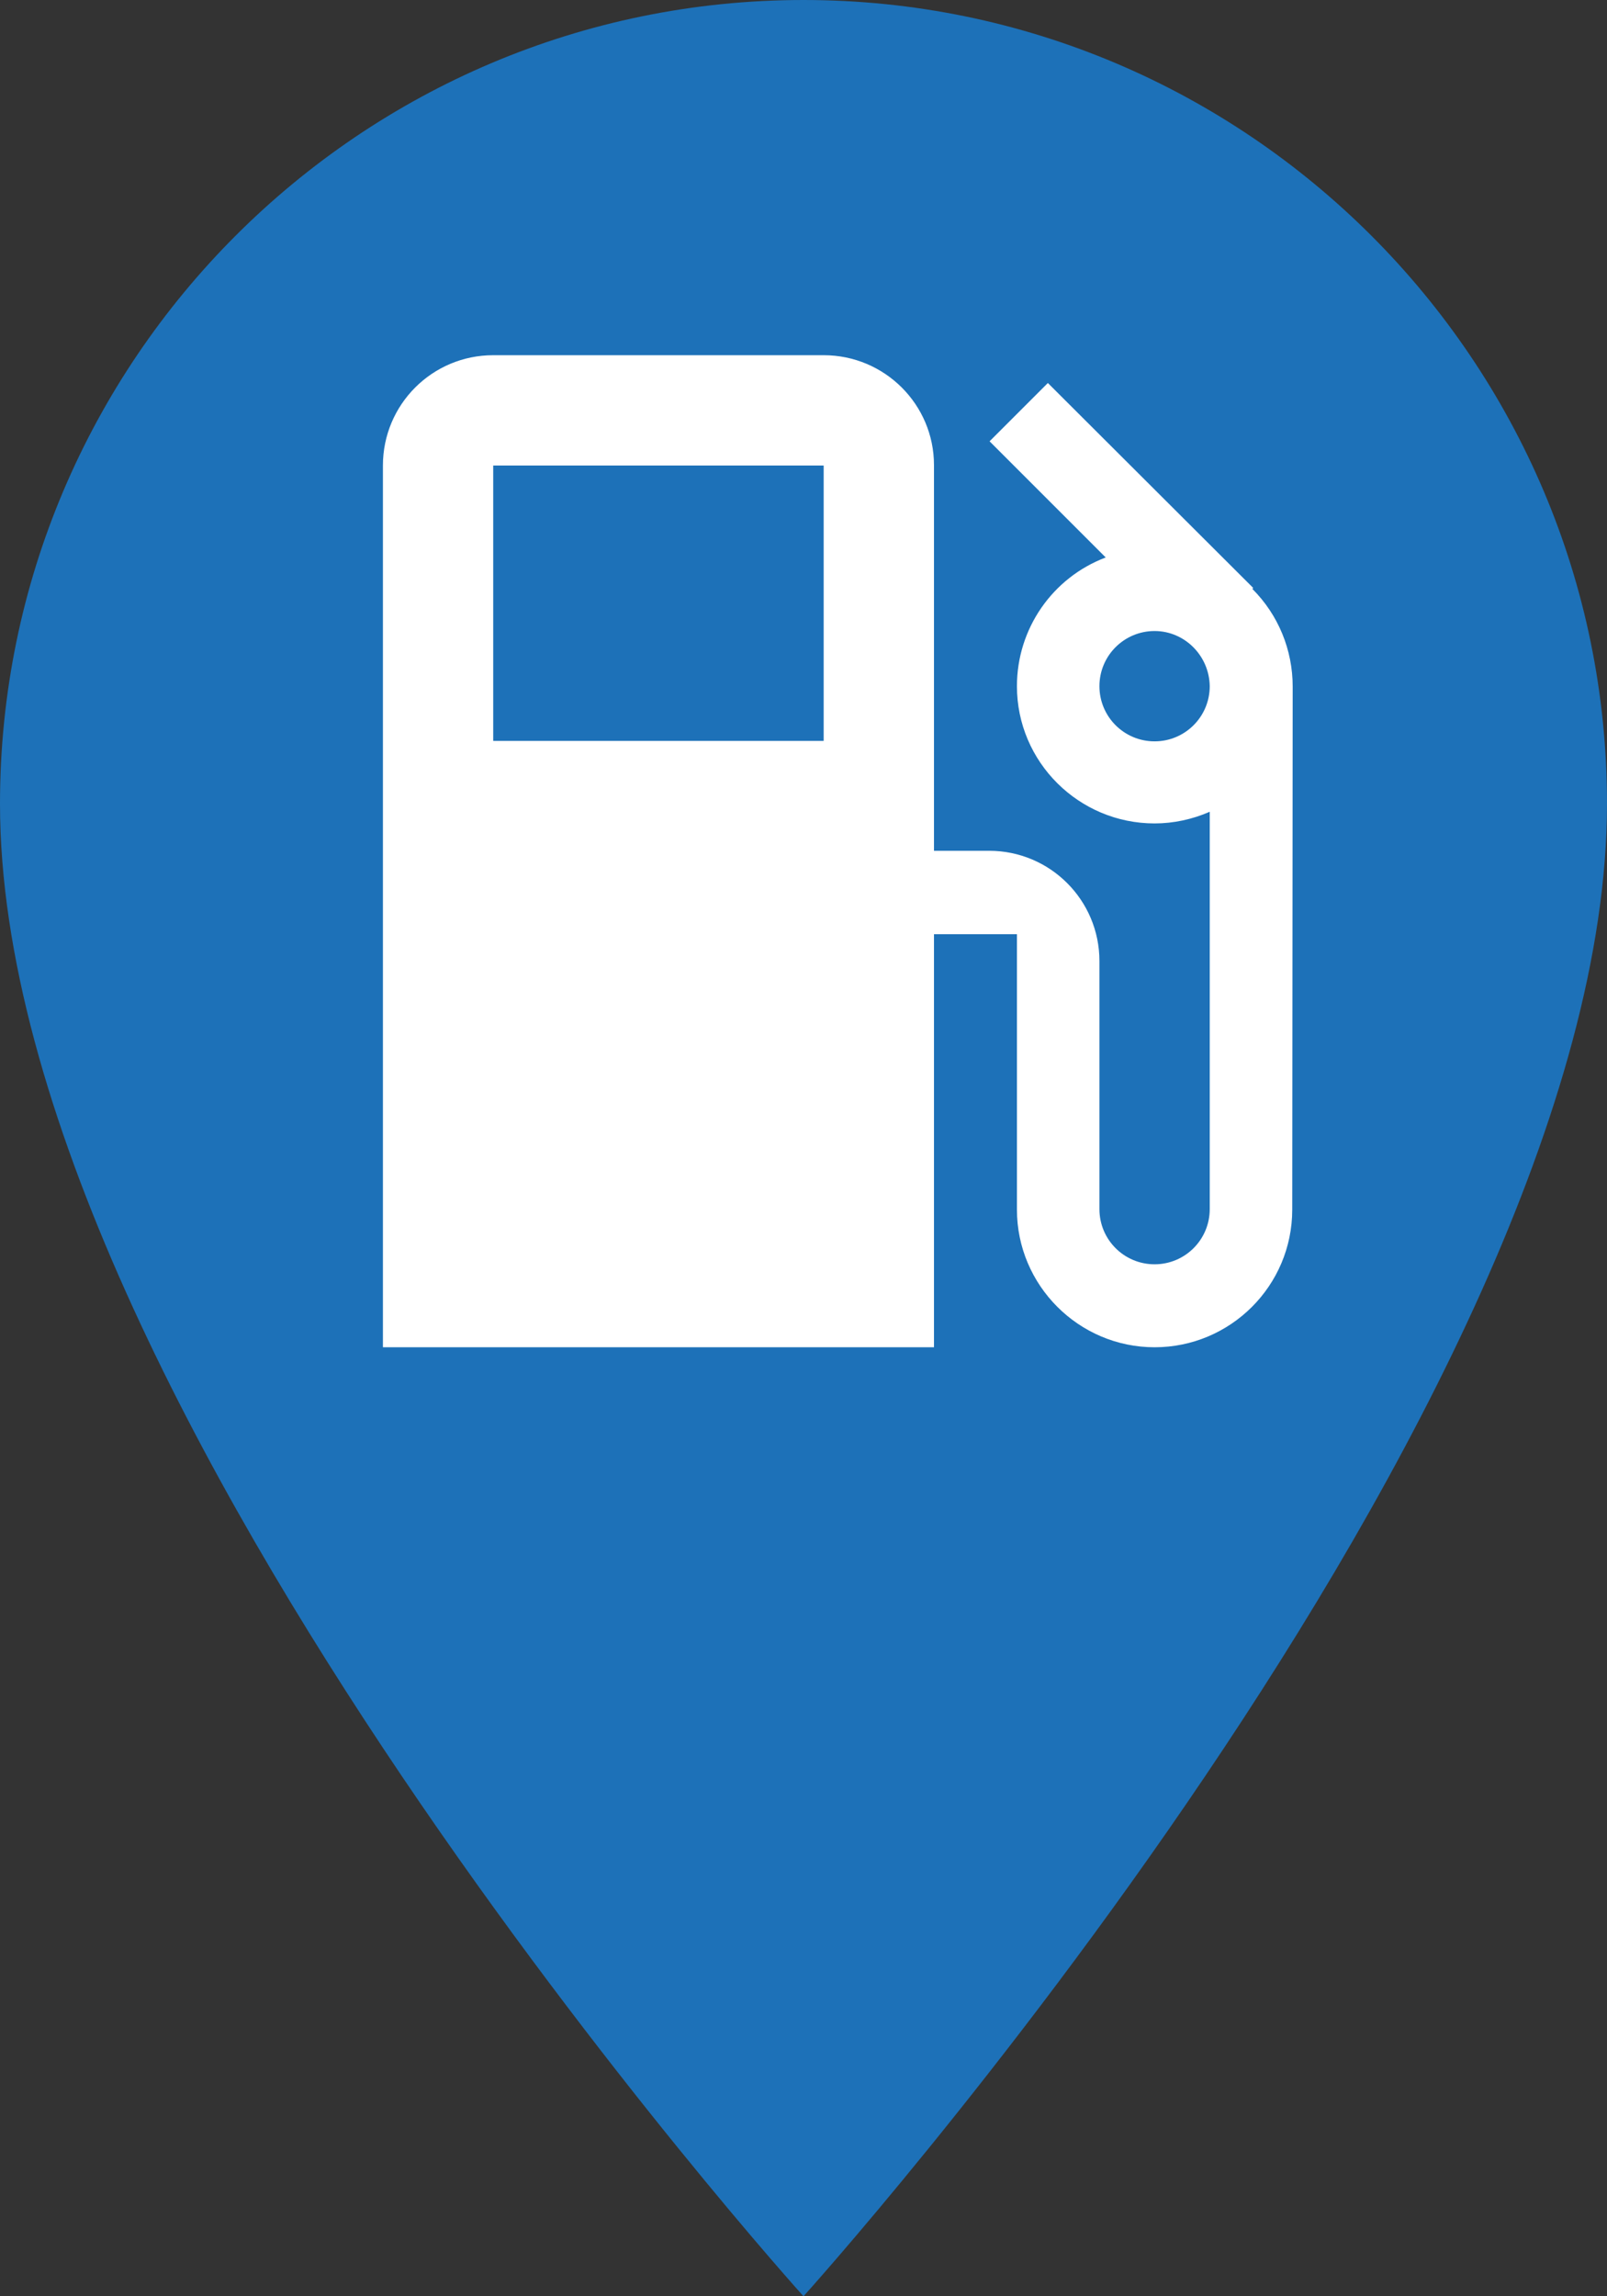
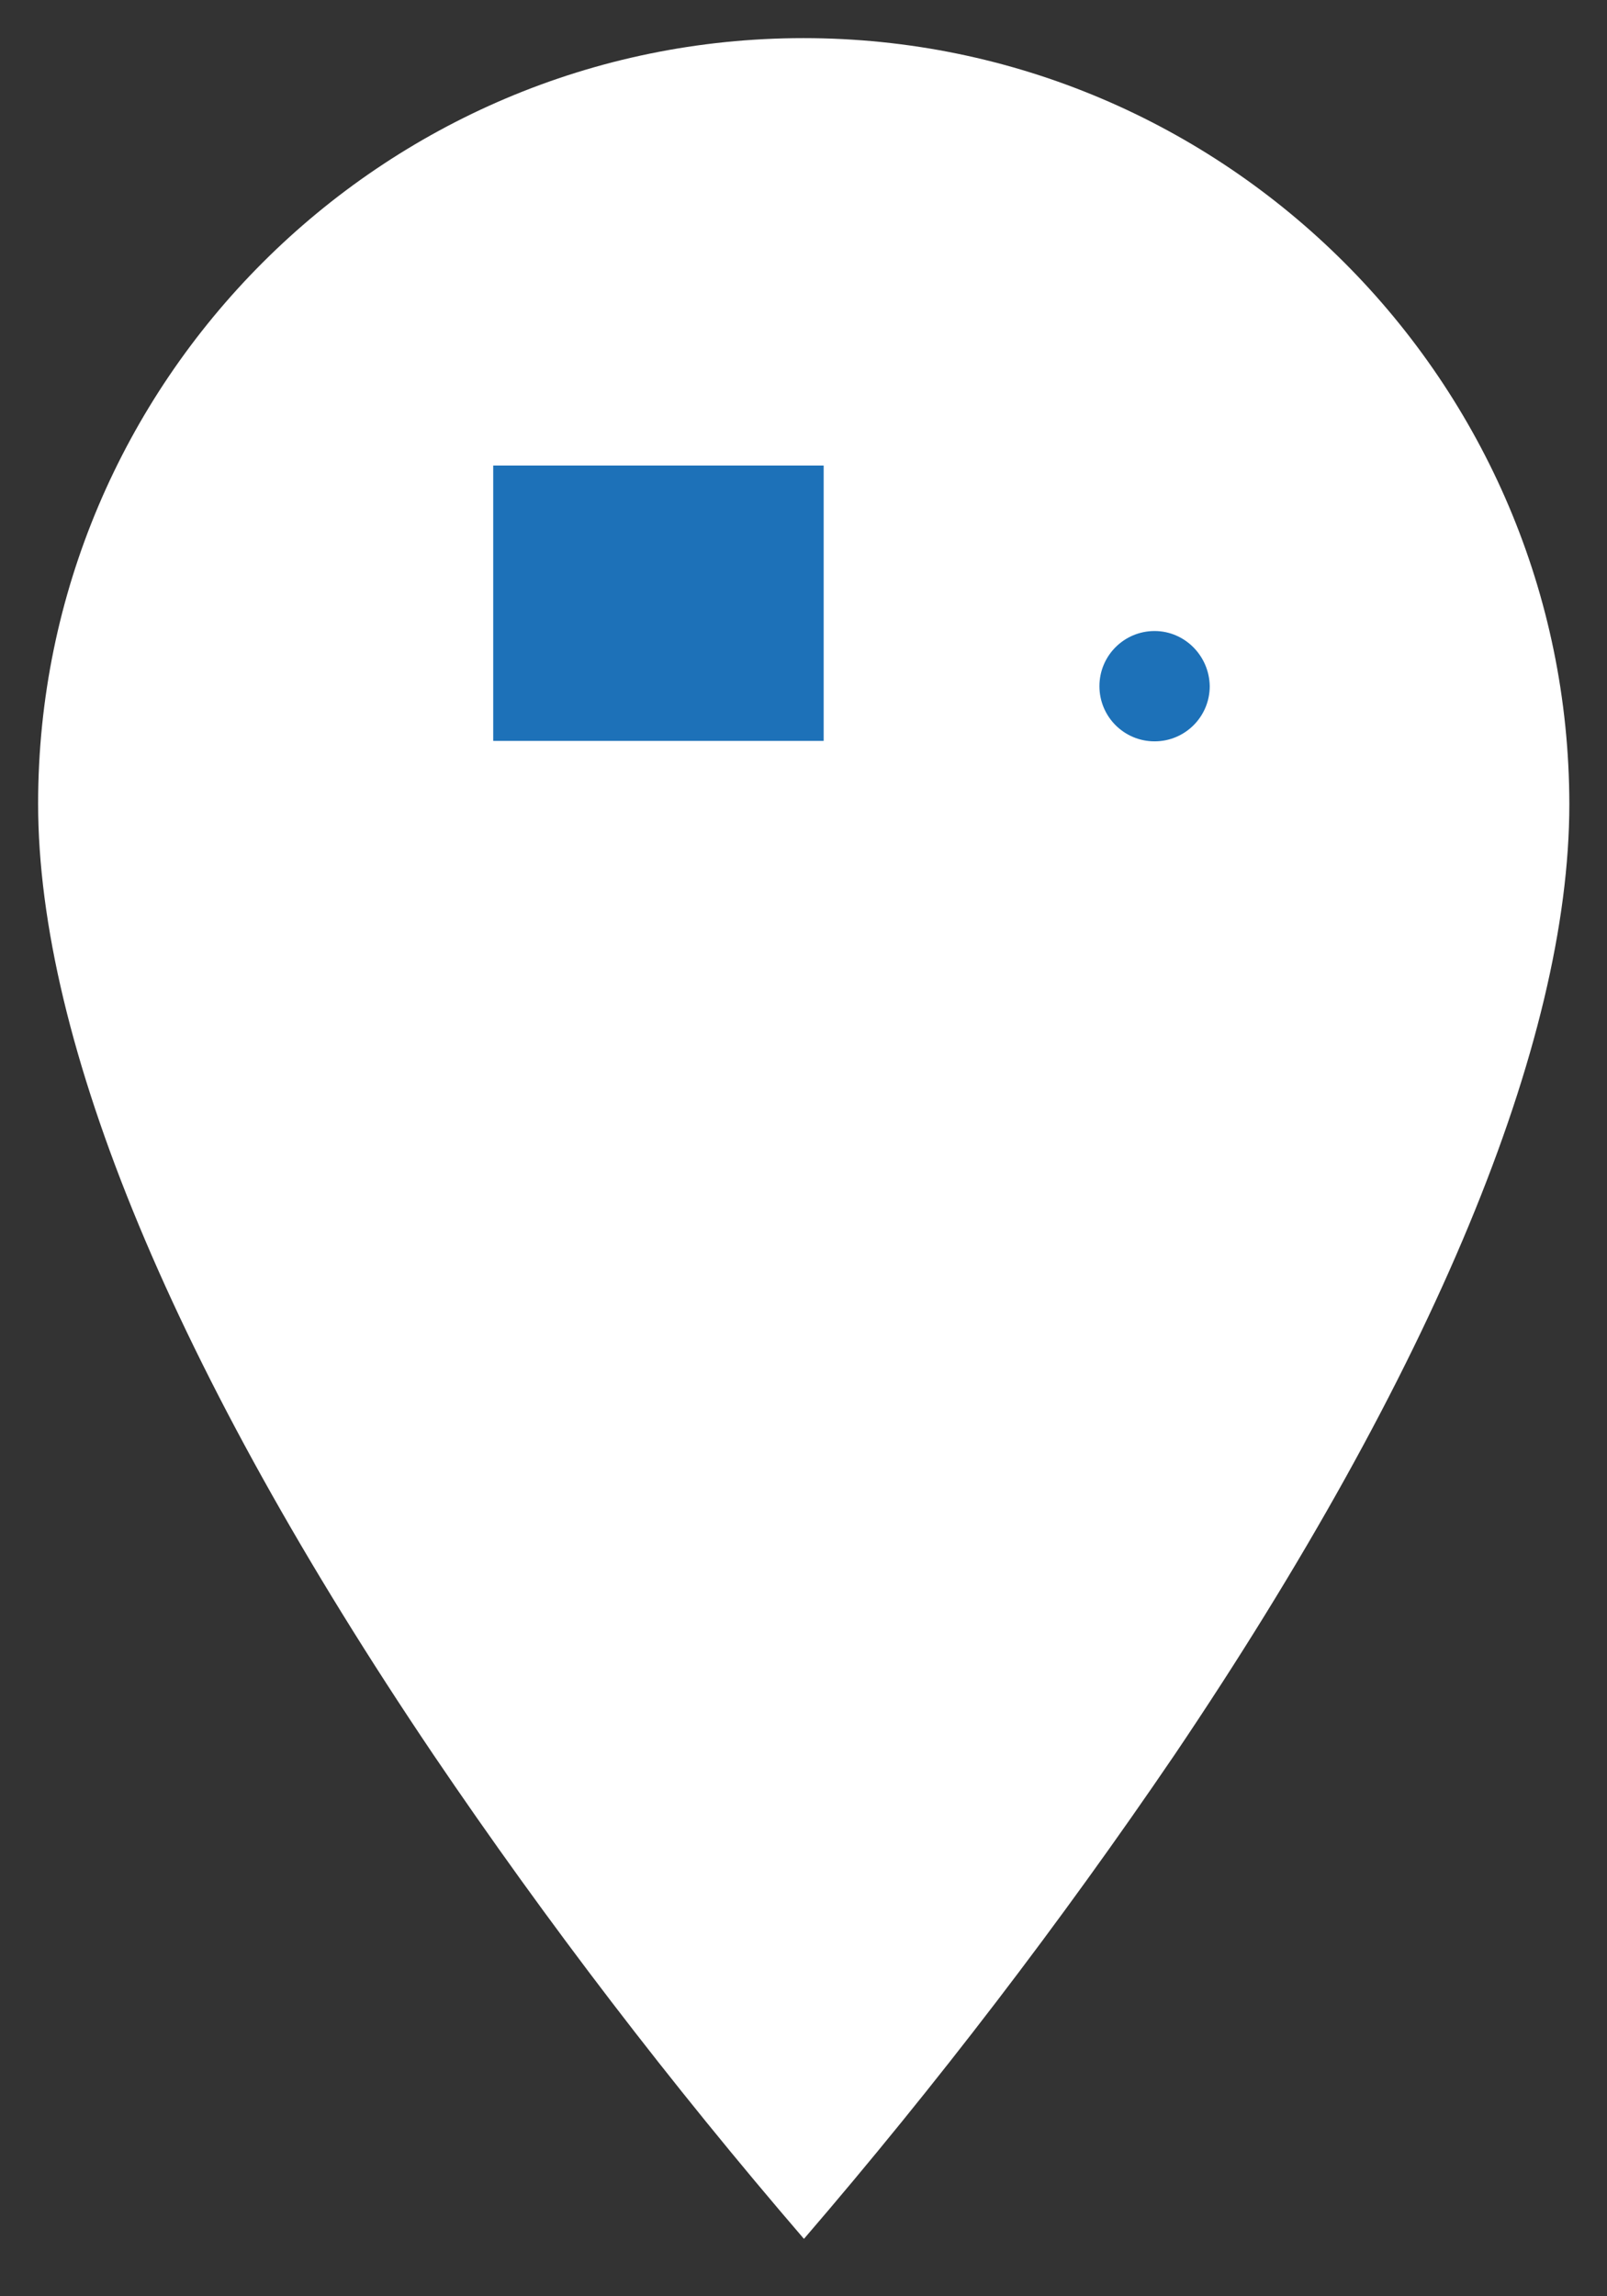
<svg xmlns="http://www.w3.org/2000/svg" version="1.1" id="Layer_1" x="0px" y="0px" viewBox="0 0 358.4 512" style="enable-background:new 0 0 358.4 512;" xml:space="preserve">
  <rect x="0" y="0" width="358.4" height="512" fill="#333333" stroke="none" />
  <style type="text/css">
	.st0{fill:#FFFFFF;}
	.st1{fill:#1D71B8;}
</style>
  <g>
    <path class="st0" d="M179.2,8.5C85.1,8.5,8.5,85.1,8.5,179.2c0,53.3,30.5,126.6,88.2,212.1c25.4,37.5,53,73.5,82.6,107.9   c29.6-34.4,57.2-70.5,82.7-108c57.6-85.4,88-158.7,88-211.9C349.9,85.1,273.3,8.5,179.2,8.5z" />
    <g>
      <path class="st1" d="M257.5,140.7c-6.8,0-12.3,5.5-12.3,12.3c0,6.8,5.5,12.3,12.3,12.3c6.8,0,12.3-5.5,12.3-12.3    C269.7,146.2,264.2,140.7,257.5,140.7z" />
      <rect x="110" y="103.8" class="st1" width="73.7" height="61.4" />
-       <path class="st1" d="M179.2,0C80.4,0,0,80.4,0,179.2C0,313.6,179.2,512,179.2,512s179.2-198.4,179.2-332.8    C358.4,80.4,278,0,179.2,0z M288.2,269.7c0,17-13.8,30.7-30.7,30.7s-30.7-13.8-30.7-30.7v-61.4h-18.5v92.1H85.4V103.8    c0-13.6,11-24.6,24.6-24.6l0,0h73.7c13.6,0,24.6,11,24.6,24.5c0,0,0,0,0,0v86h12.3c13.6,0,24.6,11,24.6,24.6c0,0,0,0,0,0v55.3    c0,6.8,5.5,12.3,12.3,12.3c6.8,0,12.3-5.5,12.3-12.3v-88.6c-3.9,1.7-8.1,2.6-12.3,2.6c-16.9,0-30.7-13.7-30.7-30.6    c0-12.8,7.9-24.2,19.8-28.7l-25.9-25.9l13-13l45.8,45.7l-0.2,0.2c5.8,5.8,9,13.6,9,21.8L288.2,269.7z" />
    </g>
  </g>
</svg>